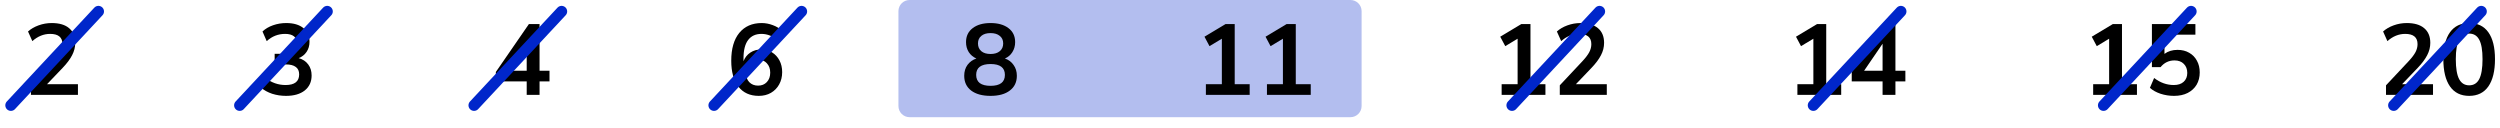
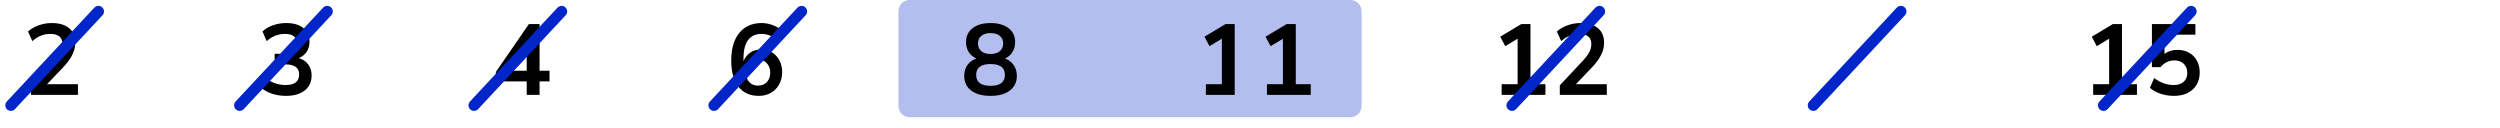
<svg xmlns="http://www.w3.org/2000/svg" width="448" height="23" viewBox="0 0 448 23" fill="none">
  <path d="M161 2C161 0.895 161.895 0 163 0H242C243.105 0 244 0.895 244 2V19C244 20.105 243.105 21 242 21H163C161.895 21 161 20.105 161 19V2Z" fill="#B3BEEF" />
  <path d="M5.544 17V15.29L9.648 10.916C10.2 10.316 10.595 9.788 10.835 9.332C11.075 8.864 11.195 8.39 11.195 7.91C11.195 6.686 10.457 6.074 8.982 6.074C7.83 6.074 6.768 6.506 5.796 7.37L5.022 5.642C5.526 5.186 6.156 4.82 6.912 4.544C7.668 4.268 8.454 4.13 9.27 4.13C10.626 4.13 11.664 4.436 12.383 5.048C13.116 5.66 13.482 6.536 13.482 7.676C13.482 8.444 13.296 9.182 12.924 9.89C12.563 10.598 11.993 11.36 11.213 12.176L8.424 15.092H13.967V17H5.544Z" fill="black" />
  <path d="M51.252 17.18C50.388 17.18 49.559 17.054 48.767 16.802C47.987 16.538 47.34 16.184 46.824 15.74L47.58 13.976C48.66 14.816 49.859 15.236 51.179 15.236C52.8 15.236 53.609 14.6 53.609 13.328C53.609 12.728 53.406 12.284 52.998 11.996C52.602 11.696 52.02 11.546 51.252 11.546H49.218V9.638H51.035C51.708 9.638 52.242 9.476 52.638 9.152C53.033 8.816 53.231 8.354 53.231 7.766C53.231 7.214 53.045 6.794 52.673 6.506C52.313 6.218 51.785 6.074 51.09 6.074C49.842 6.074 48.743 6.506 47.795 7.37L47.039 5.642C47.544 5.162 48.173 4.79 48.929 4.526C49.685 4.262 50.471 4.13 51.288 4.13C52.608 4.13 53.633 4.43 54.365 5.03C55.097 5.618 55.464 6.44 55.464 7.496C55.464 8.18 55.289 8.78 54.941 9.296C54.593 9.812 54.12 10.184 53.52 10.412C54.252 10.616 54.822 10.994 55.23 11.546C55.638 12.086 55.842 12.746 55.842 13.526C55.842 14.654 55.434 15.548 54.617 16.208C53.801 16.856 52.679 17.18 51.252 17.18Z" fill="black" />
  <path d="M94.385 17V14.588H88.859V12.896L94.781 4.31H96.689V12.68H98.472V14.588H96.689V17H94.385ZM94.385 12.68V7.838L91.073 12.68H94.385Z" fill="black" />
  <path d="M135.972 17.18C134.4 17.18 133.182 16.628 132.318 15.524C131.466 14.42 131.04 12.872 131.04 10.88C131.04 8.732 131.52 7.07 132.48 5.894C133.452 4.718 134.79 4.13 136.494 4.13C137.166 4.13 137.832 4.256 138.492 4.508C139.152 4.748 139.716 5.096 140.184 5.552L139.428 7.28C138.984 6.872 138.51 6.572 138.006 6.38C137.502 6.176 136.986 6.074 136.458 6.074C135.414 6.074 134.616 6.44 134.064 7.172C133.512 7.904 133.236 8.996 133.236 10.448V10.97C133.488 10.31 133.896 9.794 134.46 9.422C135.024 9.05 135.672 8.864 136.404 8.864C137.136 8.864 137.784 9.038 138.348 9.386C138.912 9.734 139.356 10.214 139.68 10.826C140.004 11.438 140.166 12.14 140.166 12.932C140.166 13.748 139.986 14.48 139.626 15.128C139.278 15.764 138.786 16.268 138.15 16.64C137.526 17 136.8 17.18 135.972 17.18ZM135.846 15.344C136.494 15.344 137.016 15.134 137.412 14.714C137.82 14.282 138.024 13.718 138.024 13.022C138.024 12.326 137.82 11.762 137.412 11.33C137.016 10.898 136.494 10.682 135.846 10.682C135.198 10.682 134.67 10.898 134.262 11.33C133.866 11.762 133.668 12.326 133.668 13.022C133.668 13.718 133.866 14.282 134.262 14.714C134.67 15.134 135.198 15.344 135.846 15.344Z" fill="black" />
  <path d="M177.504 17.18C176.028 17.18 174.87 16.862 174.03 16.226C173.202 15.59 172.788 14.708 172.788 13.58C172.788 12.812 172.986 12.158 173.382 11.618C173.79 11.078 174.318 10.7 174.966 10.484C174.39 10.232 173.934 9.848 173.598 9.332C173.274 8.816 173.112 8.222 173.112 7.55C173.112 6.482 173.508 5.648 174.3 5.048C175.092 4.436 176.16 4.13 177.504 4.13C178.86 4.13 179.934 4.436 180.726 5.048C181.518 5.648 181.914 6.482 181.914 7.55C181.914 8.222 181.746 8.822 181.41 9.35C181.086 9.866 180.642 10.244 180.078 10.484C180.726 10.7 181.242 11.084 181.626 11.636C182.022 12.176 182.22 12.824 182.22 13.58C182.22 14.708 181.8 15.59 180.96 16.226C180.132 16.862 178.98 17.18 177.504 17.18ZM177.504 9.674C178.212 9.674 178.764 9.506 179.16 9.17C179.568 8.834 179.772 8.372 179.772 7.784C179.772 7.208 179.568 6.758 179.16 6.434C178.764 6.098 178.212 5.93 177.504 5.93C176.796 5.93 176.244 6.098 175.848 6.434C175.452 6.758 175.254 7.208 175.254 7.784C175.254 8.372 175.452 8.834 175.848 9.17C176.244 9.506 176.796 9.674 177.504 9.674ZM177.504 15.38C179.22 15.38 180.078 14.726 180.078 13.418C180.078 12.122 179.22 11.474 177.504 11.474C176.664 11.474 176.022 11.636 175.578 11.96C175.146 12.284 174.93 12.77 174.93 13.418C174.93 14.066 175.146 14.558 175.578 14.894C176.022 15.218 176.664 15.38 177.504 15.38Z" fill="black" />
-   <path d="M216.094 17V15.092H218.956V6.938L216.742 8.27L215.842 6.578L219.622 4.31H221.26V15.092H223.942V17H216.094ZM227.037 17V15.092H229.899V6.938L227.685 8.27L226.785 6.578L230.565 4.31H232.203V15.092H234.885V17H227.037Z" fill="black" />
+   <path d="M216.094 17V15.092H218.956V6.938L216.742 8.27L215.842 6.578L219.622 4.31H221.26V15.092V17H216.094ZM227.037 17V15.092H229.899V6.938L227.685 8.27L226.785 6.578L230.565 4.31H232.203V15.092H234.885V17H227.037Z" fill="black" />
  <path d="M269.094 17V15.092H271.956V6.938L269.742 8.27L268.842 6.578L272.622 4.31H274.26V15.092H276.942V17H269.094ZM279.515 17V15.29L283.619 10.916C284.171 10.316 284.567 9.788 284.807 9.332C285.047 8.864 285.167 8.39 285.167 7.91C285.167 6.686 284.429 6.074 282.953 6.074C281.801 6.074 280.739 6.506 279.767 7.37L278.993 5.642C279.497 5.186 280.127 4.82 280.883 4.544C281.639 4.268 282.425 4.13 283.241 4.13C284.597 4.13 285.635 4.436 286.355 5.048C287.087 5.66 287.453 6.536 287.453 7.676C287.453 8.444 287.267 9.182 286.895 9.89C286.535 10.598 285.965 11.36 285.185 12.176L282.395 15.092H287.939V17H279.515Z" fill="black" />
-   <path d="M322.094 17V15.092H324.956V6.938L322.742 8.27L321.842 6.578L325.622 4.31H327.26V15.092H329.942V17H322.094ZM337.357 17V14.588H331.831V12.896L337.753 4.31H339.661V12.68H341.443V14.588H339.661V17H337.357ZM337.357 12.68V7.838L334.045 12.68H337.357Z" fill="black" />
  <path d="M375.094 17V15.092H377.956V6.938L375.742 8.27L374.842 6.578L378.622 4.31H380.26V15.092H382.942V17H375.094ZM389.583 17.18C388.755 17.18 387.951 17.054 387.171 16.802C386.391 16.538 385.755 16.184 385.263 15.74L386.019 13.976C387.111 14.816 388.287 15.236 389.547 15.236C390.303 15.236 390.891 15.044 391.311 14.66C391.743 14.264 391.959 13.736 391.959 13.076C391.959 12.404 391.755 11.864 391.347 11.456C390.939 11.036 390.381 10.826 389.673 10.826C388.665 10.826 387.831 11.228 387.171 12.032H385.623V4.31H393.417V6.218H387.873V9.656C388.509 9.176 389.289 8.936 390.213 8.936C391.017 8.936 391.713 9.11 392.301 9.458C392.901 9.794 393.363 10.268 393.687 10.88C394.023 11.48 394.191 12.182 394.191 12.986C394.191 13.814 394.005 14.546 393.633 15.182C393.261 15.806 392.727 16.298 392.031 16.658C391.347 17.006 390.531 17.18 389.583 17.18Z" fill="black" />
-   <path d="M427.572 17V15.29L431.676 10.916C432.228 10.316 432.624 9.788 432.864 9.332C433.104 8.864 433.224 8.39 433.224 7.91C433.224 6.686 432.486 6.074 431.01 6.074C429.858 6.074 428.796 6.506 427.824 7.37L427.05 5.642C427.554 5.186 428.184 4.82 428.94 4.544C429.696 4.268 430.482 4.13 431.298 4.13C432.654 4.13 433.692 4.436 434.412 5.048C435.144 5.66 435.51 6.536 435.51 7.676C435.51 8.444 435.324 9.182 434.952 9.89C434.592 10.598 434.022 11.36 433.242 12.176L430.452 15.092H435.996V17H427.572ZM442.475 17.18C440.975 17.18 439.829 16.616 439.037 15.488C438.245 14.348 437.849 12.728 437.849 10.628C437.849 8.504 438.245 6.89 439.037 5.786C439.829 4.682 440.975 4.13 442.475 4.13C443.987 4.13 445.133 4.682 445.913 5.786C446.705 6.89 447.101 8.498 447.101 10.61C447.101 12.722 446.705 14.348 445.913 15.488C445.121 16.616 443.975 17.18 442.475 17.18ZM442.475 15.29C443.291 15.29 443.891 14.918 444.275 14.174C444.671 13.418 444.869 12.23 444.869 10.61C444.869 9.002 444.671 7.838 444.275 7.118C443.891 6.386 443.291 6.02 442.475 6.02C441.671 6.02 441.071 6.386 440.675 7.118C440.279 7.838 440.081 9.002 440.081 10.61C440.081 12.23 440.279 13.418 440.675 14.174C441.071 14.918 441.671 15.29 442.475 15.29Z" fill="black" />
  <line x1="1.951" y1="18.872" x2="17.637" y2="2.051" stroke="#0026CA" stroke-width="2" stroke-linecap="round" />
  <line x1="42.951" y1="18.872" x2="58.637" y2="2.051" stroke="#0026CA" stroke-width="2" stroke-linecap="round" />
  <line x1="84.951" y1="18.872" x2="100.637" y2="2.051" stroke="#0026CA" stroke-width="2" stroke-linecap="round" />
  <line x1="127.951" y1="18.872" x2="143.637" y2="2.051" stroke="#0026CA" stroke-width="2" stroke-linecap="round" />
  <line x1="270.951" y1="18.872" x2="286.637" y2="2.051" stroke="#0026CA" stroke-width="2" stroke-linecap="round" />
  <line x1="324.951" y1="18.872" x2="340.637" y2="2.051" stroke="#0026CA" stroke-width="2" stroke-linecap="round" />
  <line x1="376.951" y1="18.872" x2="392.637" y2="2.051" stroke="#0026CA" stroke-width="2" stroke-linecap="round" />
-   <line x1="428.951" y1="18.872" x2="444.637" y2="2.051" stroke="#0026CA" stroke-width="2" stroke-linecap="round" />
</svg>